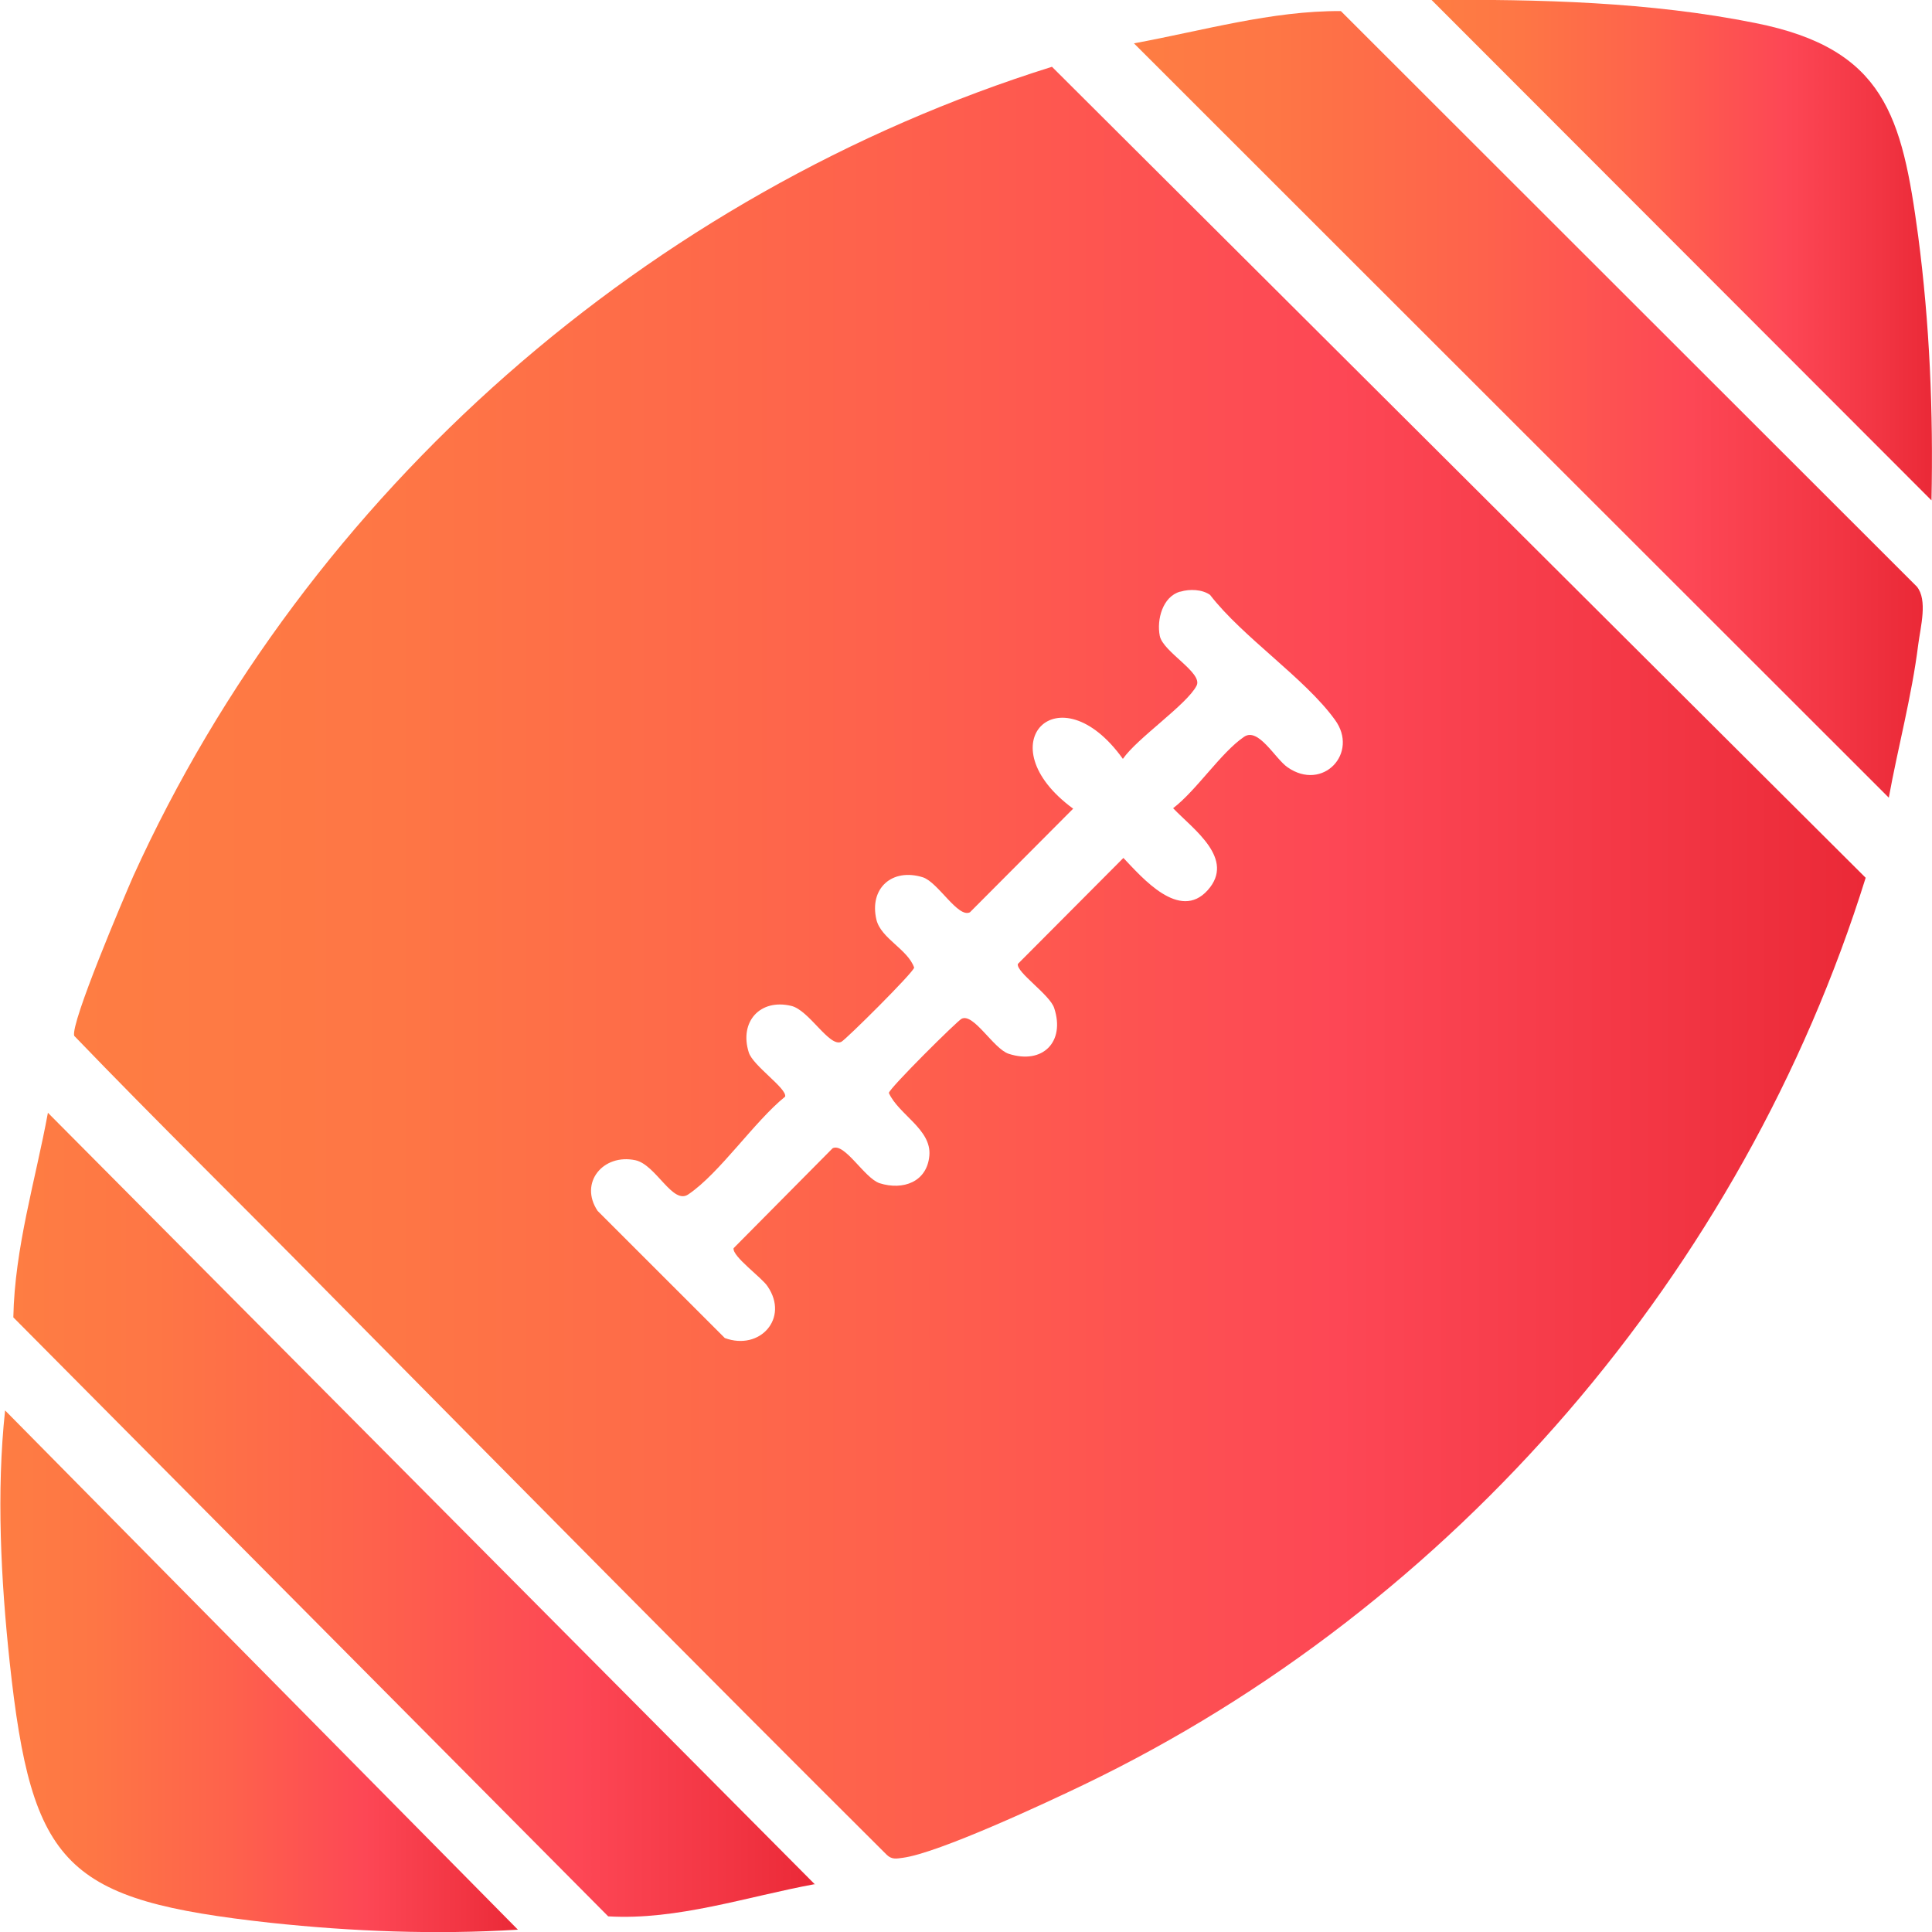
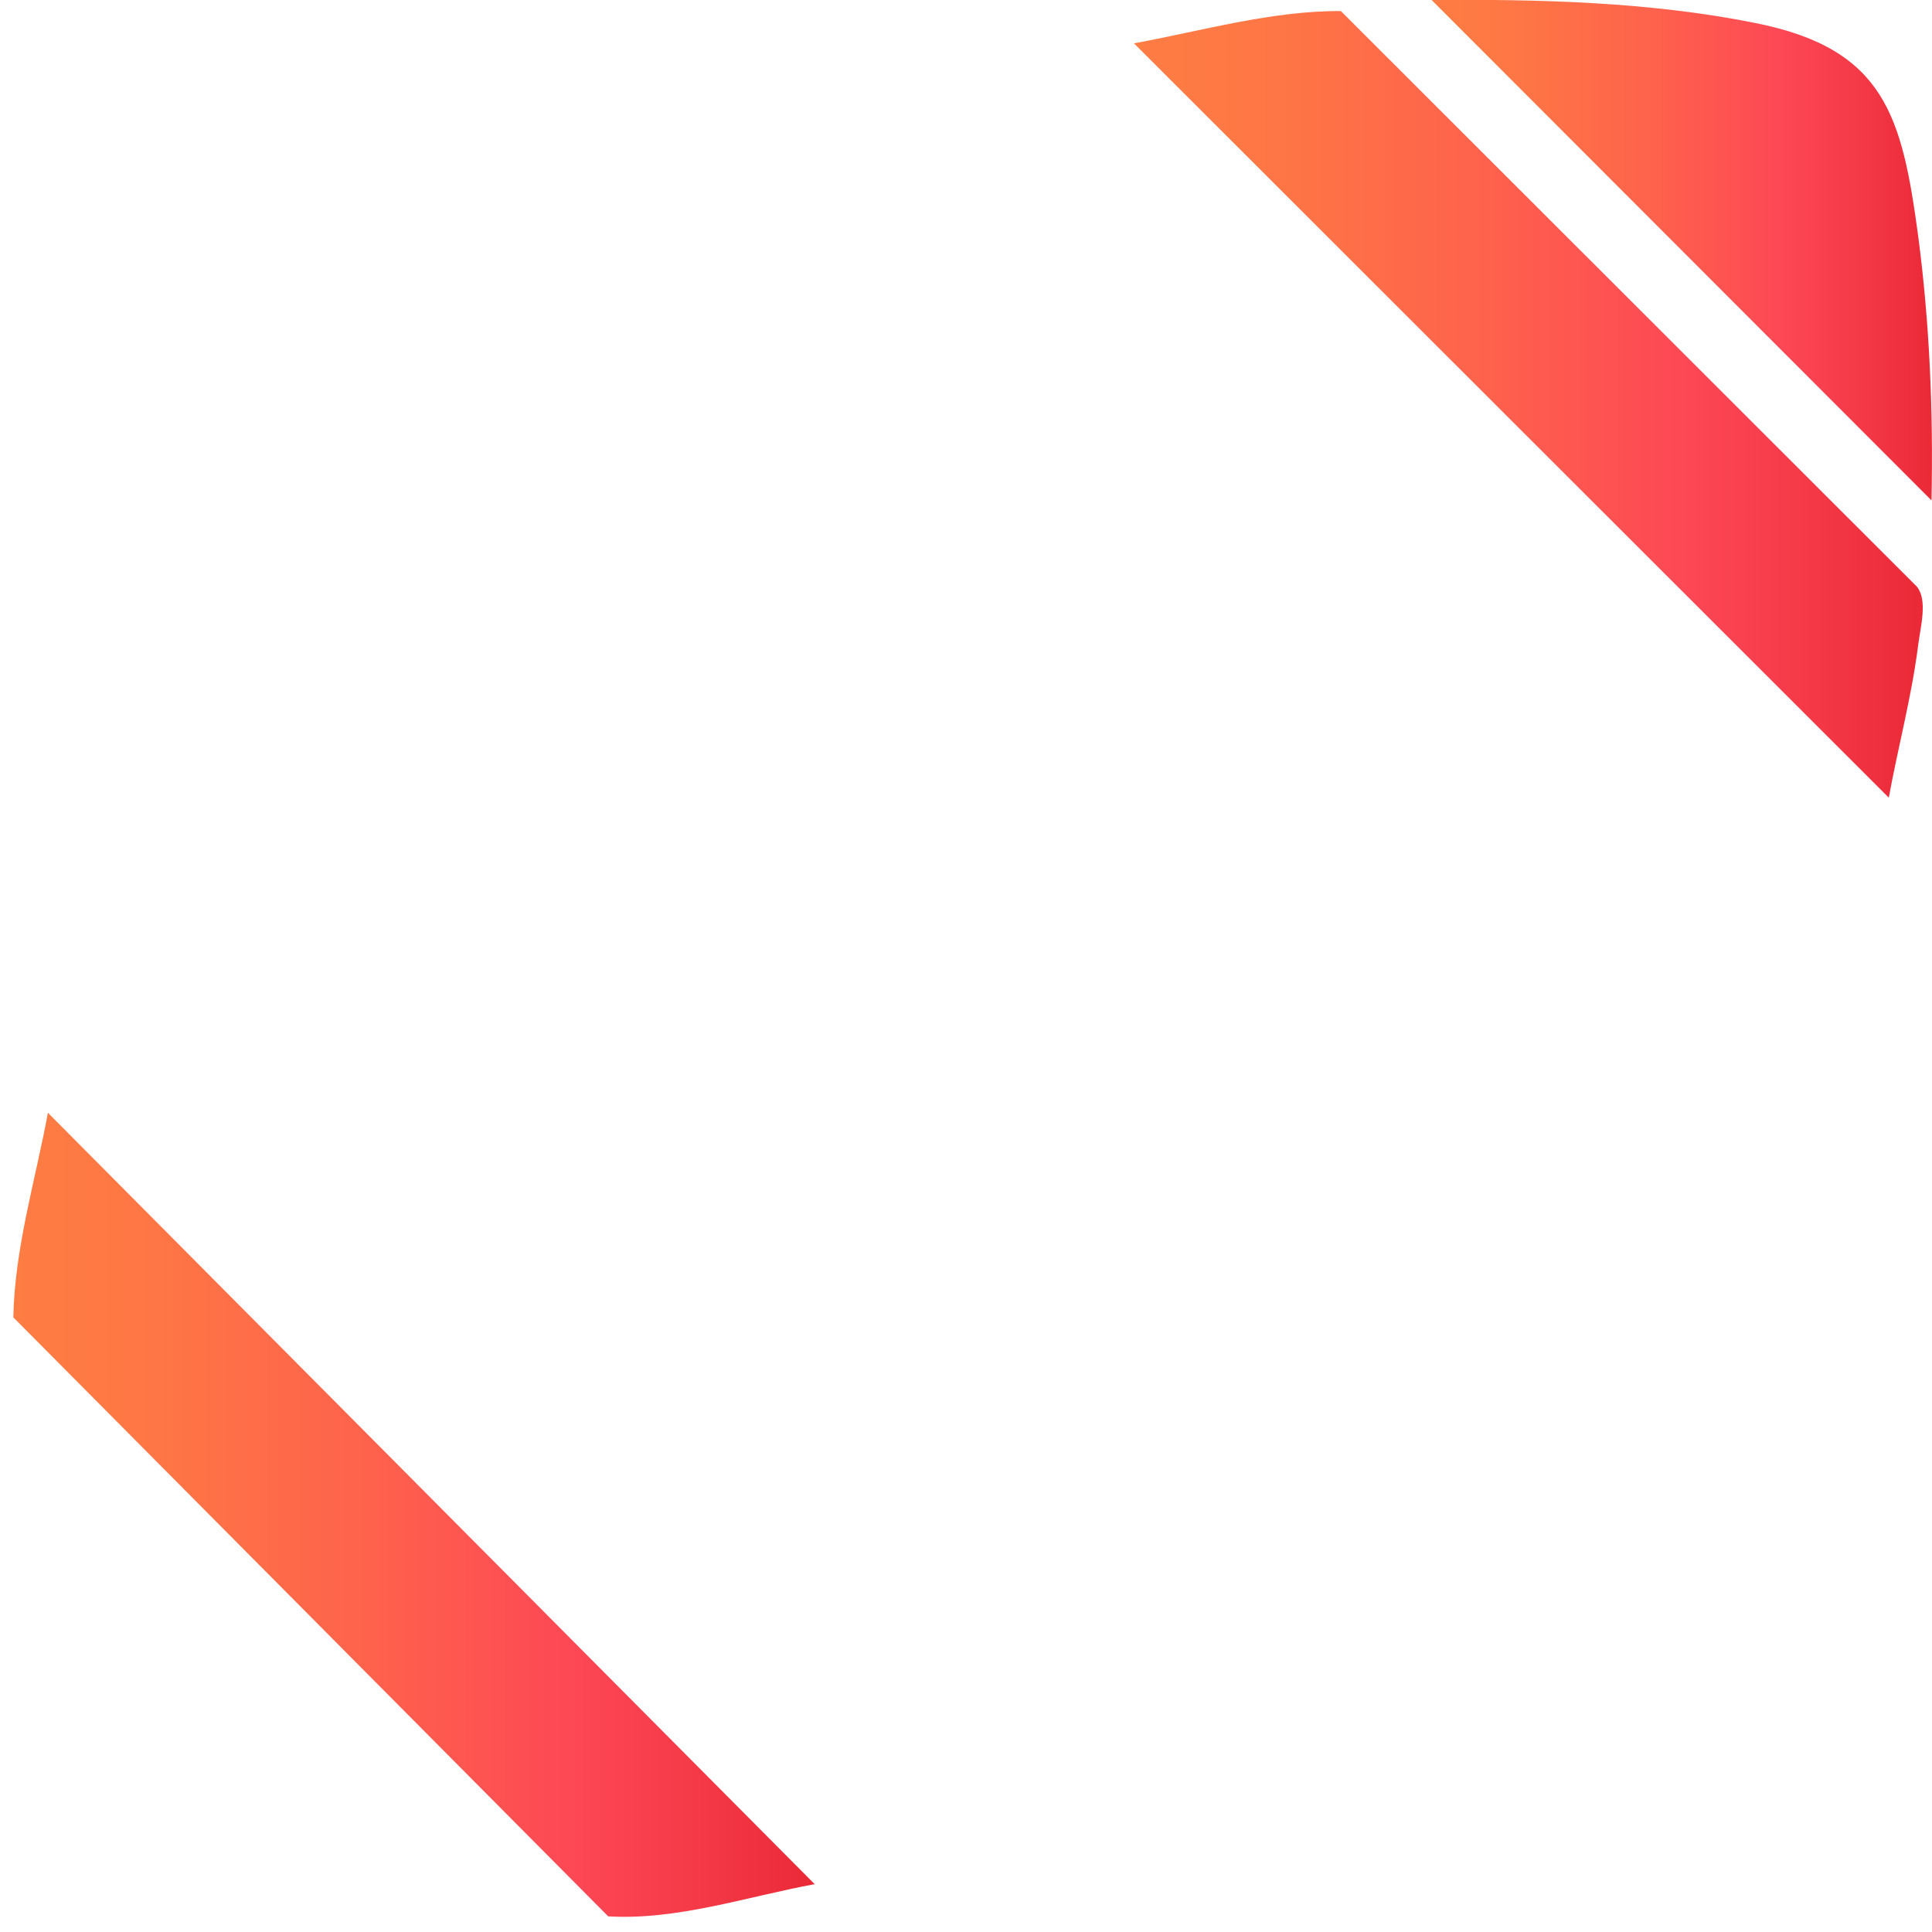
<svg xmlns="http://www.w3.org/2000/svg" width="30" height="30" viewBox="0 0 30 30" fill="none">
  <g clip-path="url(#clip0_4858_12838)">
-     <path d="M5.066 20.041C3.764 18.717 2.44 17.422 1.152 16.084C1.095 15.884 1.918 13.952 2.068 13.608C4.78 7.634 10.074 2.998 16.335 1.037L28.97 13.63C27.067 19.733 22.588 24.942 16.835 27.71C16.256 27.989 14.568 28.777 14.017 28.848C13.916 28.862 13.845 28.877 13.766 28.798C10.854 25.9 7.964 22.974 5.073 20.048L5.066 20.041ZM18.324 9.187C18.052 9.265 17.959 9.623 18.009 9.874C18.059 10.124 18.681 10.446 18.581 10.646C18.431 10.94 17.658 11.462 17.436 11.784C16.442 10.396 15.297 11.555 16.664 12.557L15.061 14.166C14.875 14.259 14.568 13.701 14.331 13.623C13.852 13.473 13.494 13.794 13.609 14.281C13.68 14.574 14.095 14.739 14.195 15.025C14.181 15.104 13.136 16.141 13.065 16.177C12.879 16.27 12.564 15.683 12.285 15.619C11.799 15.504 11.477 15.869 11.627 16.342C11.691 16.549 12.221 16.9 12.192 17.028C11.713 17.415 11.176 18.216 10.69 18.545C10.446 18.717 10.189 18.087 9.867 18.016C9.366 17.909 8.987 18.366 9.28 18.803L11.255 20.777C11.799 20.978 12.257 20.47 11.92 19.976C11.834 19.84 11.369 19.511 11.391 19.382L12.929 17.83C13.115 17.737 13.423 18.295 13.659 18.373C14.024 18.488 14.396 18.352 14.431 17.944C14.467 17.536 13.952 17.307 13.802 16.971C13.816 16.892 14.861 15.855 14.932 15.819C15.118 15.726 15.426 16.284 15.662 16.363C16.192 16.535 16.542 16.177 16.37 15.655C16.306 15.447 15.777 15.097 15.805 14.968L17.444 13.322C17.737 13.63 18.317 14.31 18.753 13.823C19.189 13.336 18.531 12.879 18.216 12.55C18.581 12.271 18.96 11.684 19.318 11.441C19.54 11.29 19.798 11.777 19.991 11.913C20.542 12.299 21.107 11.691 20.728 11.176C20.263 10.532 19.297 9.895 18.789 9.237C18.667 9.151 18.474 9.144 18.331 9.187H18.324Z" fill="url(#paint0_linear_4858_12838)" />
    <path d="M12.656 29.256C11.605 29.449 10.517 29.821 9.444 29.757L0.207 20.456C0.228 19.375 0.55 18.331 0.744 17.279L12.656 29.263V29.256Z" fill="url(#paint1_linear_4858_12838)" />
    <path d="M29.328 12.385L17.608 0.673C18.667 0.479 19.748 0.165 20.821 0.172L29.764 9.108C29.936 9.316 29.822 9.731 29.786 10.01C29.686 10.811 29.471 11.605 29.328 12.392V12.385Z" fill="url(#paint2_linear_4858_12838)" />
-     <path d="M0.072 21.894L8.042 29.964C6.761 30.043 5.474 29.993 4.2 29.857C1.016 29.506 0.494 28.998 0.15 25.807C0.014 24.534 -0.057 23.167 0.079 21.901L0.072 21.894Z" fill="url(#paint3_linear_4858_12838)" />
    <path d="M29.992 7.77L22.23 3.04885e-05C23.889 -0.014 25.628 0.029 27.259 0.358C29.27 0.758 29.535 1.81 29.785 3.663C29.964 5.023 30.021 6.396 29.992 7.77Z" fill="url(#paint4_linear_4858_12838)" />
  </g>
  <defs>
    <linearGradient id="paint0_linear_4858_12838" x1="1.149" y1="14.948" x2="31.385" y2="14.948" gradientUnits="userSpaceOnUse">
      <stop stop-color="#FE7D43" />
      <stop offset="0.165" stop-color="#FE7645" />
      <stop offset="0.408" stop-color="#FE624C" />
      <stop offset="0.649" stop-color="#FD4755" />
      <stop offset="0.823" stop-color="#F23543" />
      <stop offset="1" stop-color="#E41F2D" />
    </linearGradient>
    <linearGradient id="paint1_linear_4858_12838" x1="0.207" y1="23.521" x2="13.737" y2="23.521" gradientUnits="userSpaceOnUse">
      <stop stop-color="#FE7D43" />
      <stop offset="0.165" stop-color="#FE7645" />
      <stop offset="0.408" stop-color="#FE624C" />
      <stop offset="0.649" stop-color="#FD4755" />
      <stop offset="0.823" stop-color="#F23543" />
      <stop offset="1" stop-color="#E41F2D" />
    </linearGradient>
    <linearGradient id="paint2_linear_4858_12838" x1="17.608" y1="6.282" x2="30.919" y2="6.282" gradientUnits="userSpaceOnUse">
      <stop stop-color="#FE7D43" />
      <stop offset="0.165" stop-color="#FE7645" />
      <stop offset="0.408" stop-color="#FE624C" />
      <stop offset="0.649" stop-color="#FD4755" />
      <stop offset="0.823" stop-color="#F23543" />
      <stop offset="1" stop-color="#E41F2D" />
    </linearGradient>
    <linearGradient id="paint3_linear_4858_12838" x1="0.006" y1="25.948" x2="8.74" y2="25.948" gradientUnits="userSpaceOnUse">
      <stop stop-color="#FE7D43" />
      <stop offset="0.165" stop-color="#FE7645" />
      <stop offset="0.408" stop-color="#FE624C" />
      <stop offset="0.649" stop-color="#FD4755" />
      <stop offset="0.823" stop-color="#F23543" />
      <stop offset="1" stop-color="#E41F2D" />
    </linearGradient>
    <linearGradient id="paint4_linear_4858_12838" x1="22.23" y1="3.884" x2="30.674" y2="3.884" gradientUnits="userSpaceOnUse">
      <stop stop-color="#FE7D43" />
      <stop offset="0.165" stop-color="#FE7645" />
      <stop offset="0.408" stop-color="#FE624C" />
      <stop offset="0.649" stop-color="#FD4755" />
      <stop offset="0.823" stop-color="#F23543" />
      <stop offset="1" stop-color="#E41F2D" />
    </linearGradient>
    <clipPath id="clip0_4858_12838">
      <rect width="30" height="30" fill="white" />
    </clipPath>
  </defs>
</svg>